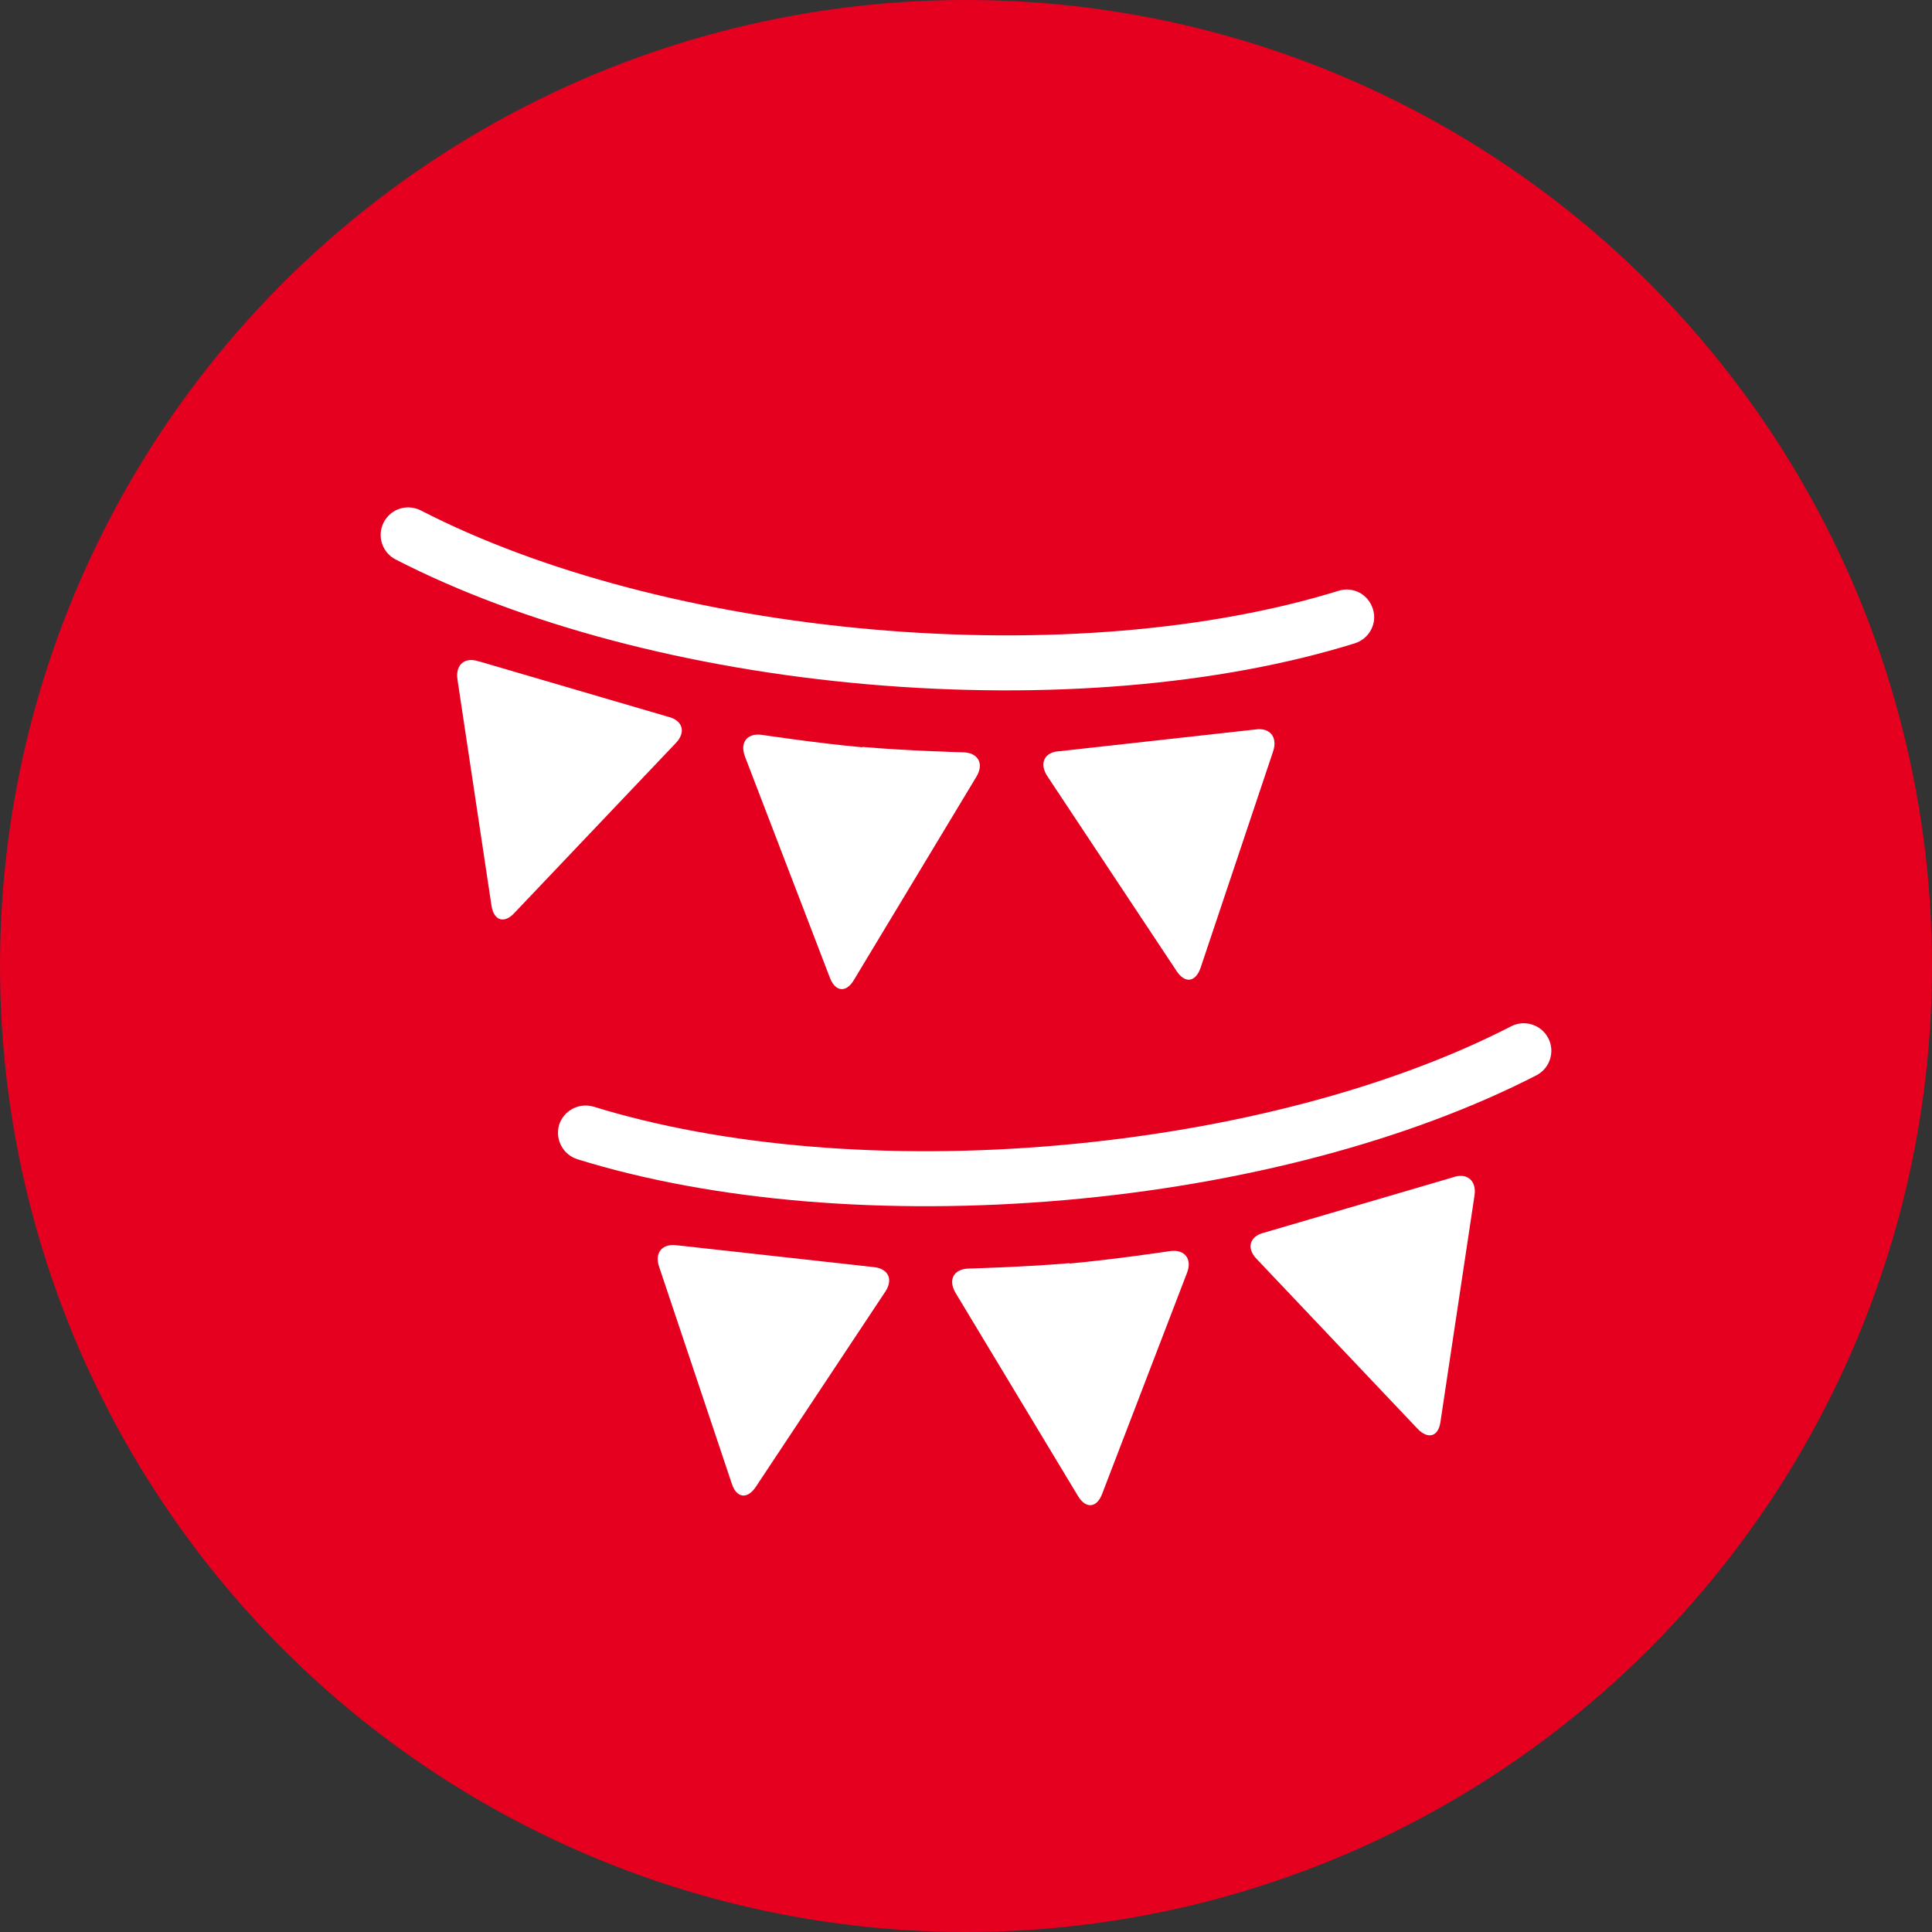
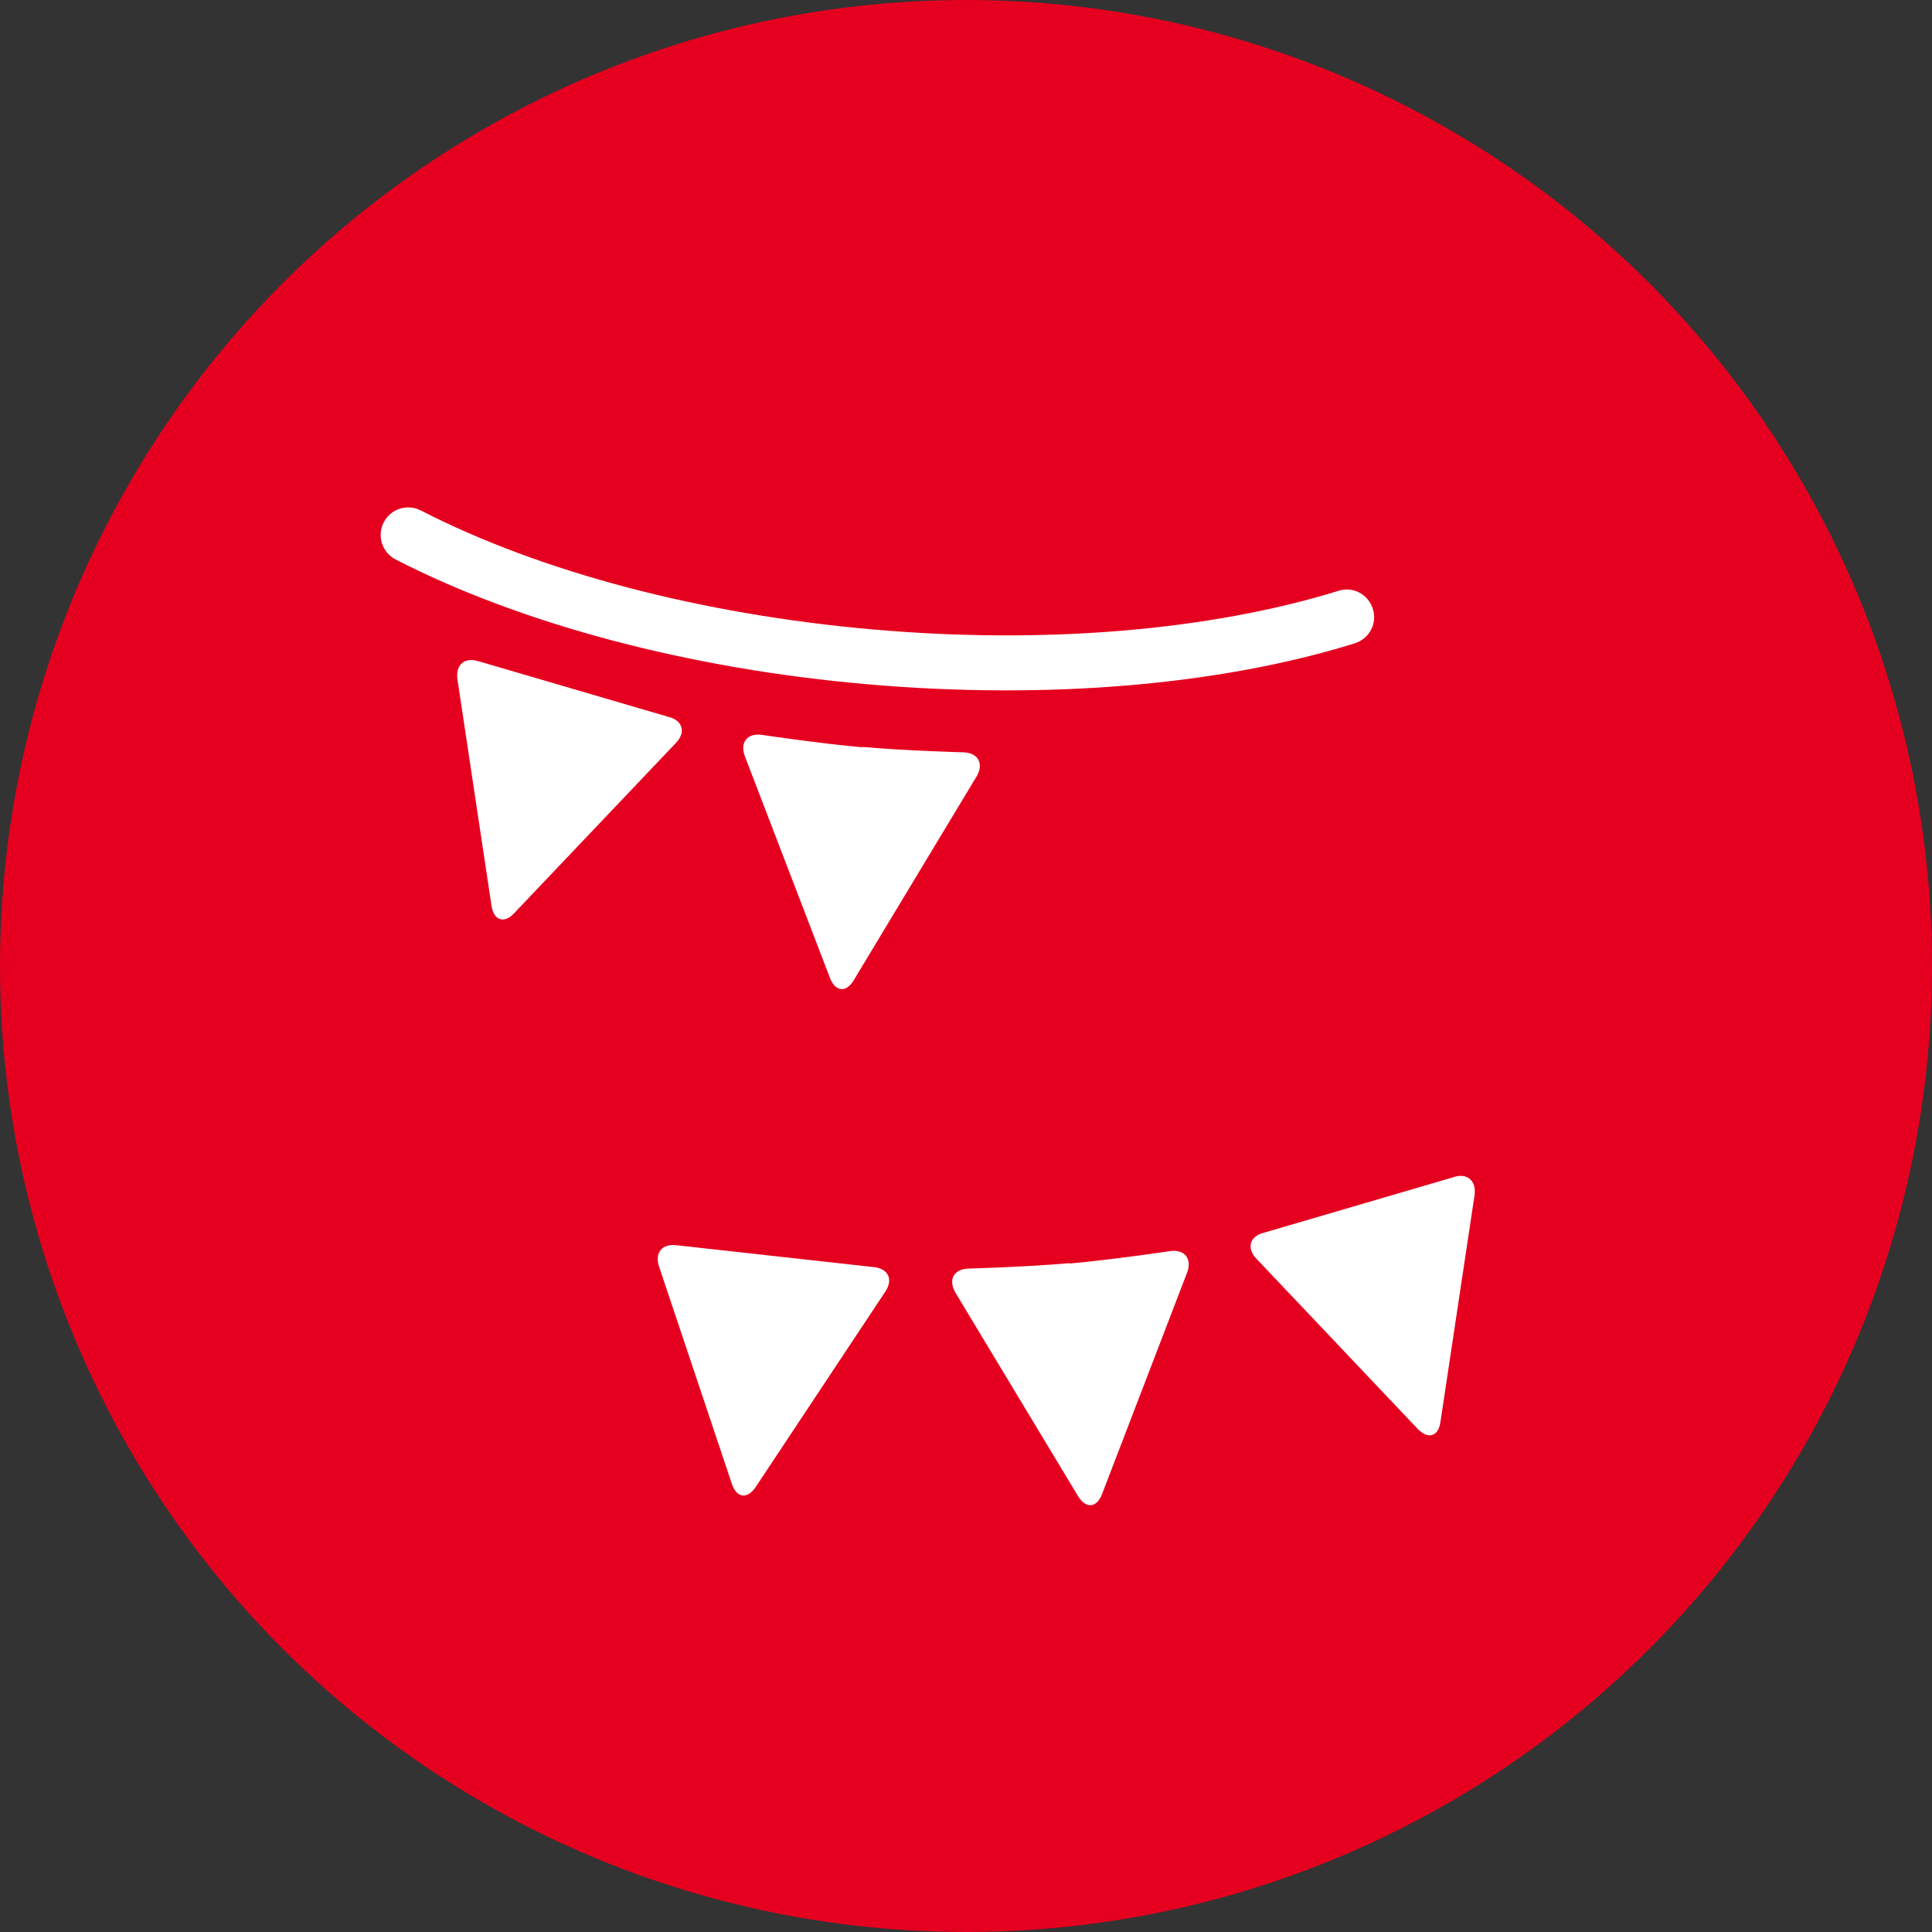
<svg xmlns="http://www.w3.org/2000/svg" id="_レイヤー_2" width="50" height="50" viewBox="0 0 50 50">
  <rect x="0" y="0" width="50" height="50" fill="#333333" stroke="none" />
  <defs>
    <style>.cls-1{fill:#fff;}.cls-2{fill:#e5001f;}</style>
  </defs>
  <g id="_メイン_日本語">
    <g>
      <circle class="cls-2" cx="25" cy="25" r="25" />
      <g>
        <g>
          <path class="cls-1" d="M22.46,17.71c-4.61-.4-8.95-1.55-12.22-3.23-.35-.18-.49-.61-.31-.96,.18-.35,.6-.49,.96-.31,3.11,1.6,7.26,2.69,11.7,3.08s8.72,.03,12.05-1c.38-.12,.77,.09,.89,.47,.12,.37-.09,.77-.47,.89-3.51,1.09-7.98,1.46-12.6,1.06Z" />
          <path class="cls-1" d="M12.4,17.12c-.37-.13-.62,.08-.56,.47l.88,5.85c.06,.39,.33,.47,.59,.19l4.18-4.4c.27-.28,.18-.59-.2-.68l-4.88-1.43Z" />
          <path class="cls-1" d="M22.32,19.34c-1.12-.1-2.59-.32-2.59-.32-.39-.06-.59,.19-.45,.56l2.2,5.73c.14,.36,.42,.39,.62,.05l3.17-5.26c.2-.33,.05-.62-.34-.63,0,0-1.49-.04-2.61-.14Z" />
-           <path class="cls-1" d="M27.42,19.44c-.39,.02-.53,.31-.32,.64l3.35,5.05c.22,.33,.49,.29,.62-.08l1.88-5.61c.12-.37-.09-.62-.47-.56l-5.05,.56Z" />
        </g>
        <g>
-           <path class="cls-1" d="M27.54,31.06c-4.61,.4-9.09,.03-12.6-1.06-.37-.12-.58-.51-.47-.89,.12-.37,.51-.58,.89-.47,3.34,1.03,7.62,1.39,12.05,1s8.59-1.48,11.7-3.08c.35-.18,.78-.04,.96,.31,.18,.35,.04,.78-.31,.96-3.27,1.68-7.61,2.83-12.22,3.23Z" />
          <path class="cls-1" d="M17.53,32.23c-.39-.06-.6,.19-.47,.56l1.88,5.61c.12,.37,.4,.41,.62,.08l3.35-5.05c.22-.33,.07-.61-.32-.64l-5.05-.56Z" />
          <path class="cls-1" d="M27.68,32.69c-1.12,.1-2.61,.14-2.61,.14-.39,.01-.54,.29-.34,.63l3.17,5.26c.2,.33,.48,.31,.62-.05l2.2-5.73c.14-.36-.06-.62-.45-.56,0,0-1.47,.22-2.59,.32Z" />
          <path class="cls-1" d="M32.72,31.9c-.38,.09-.47,.4-.2,.68l4.17,4.4c.27,.28,.54,.2,.59-.19l.88-5.85c.06-.39-.2-.6-.56-.47l-4.88,1.43Z" />
        </g>
      </g>
    </g>
  </g>
</svg>